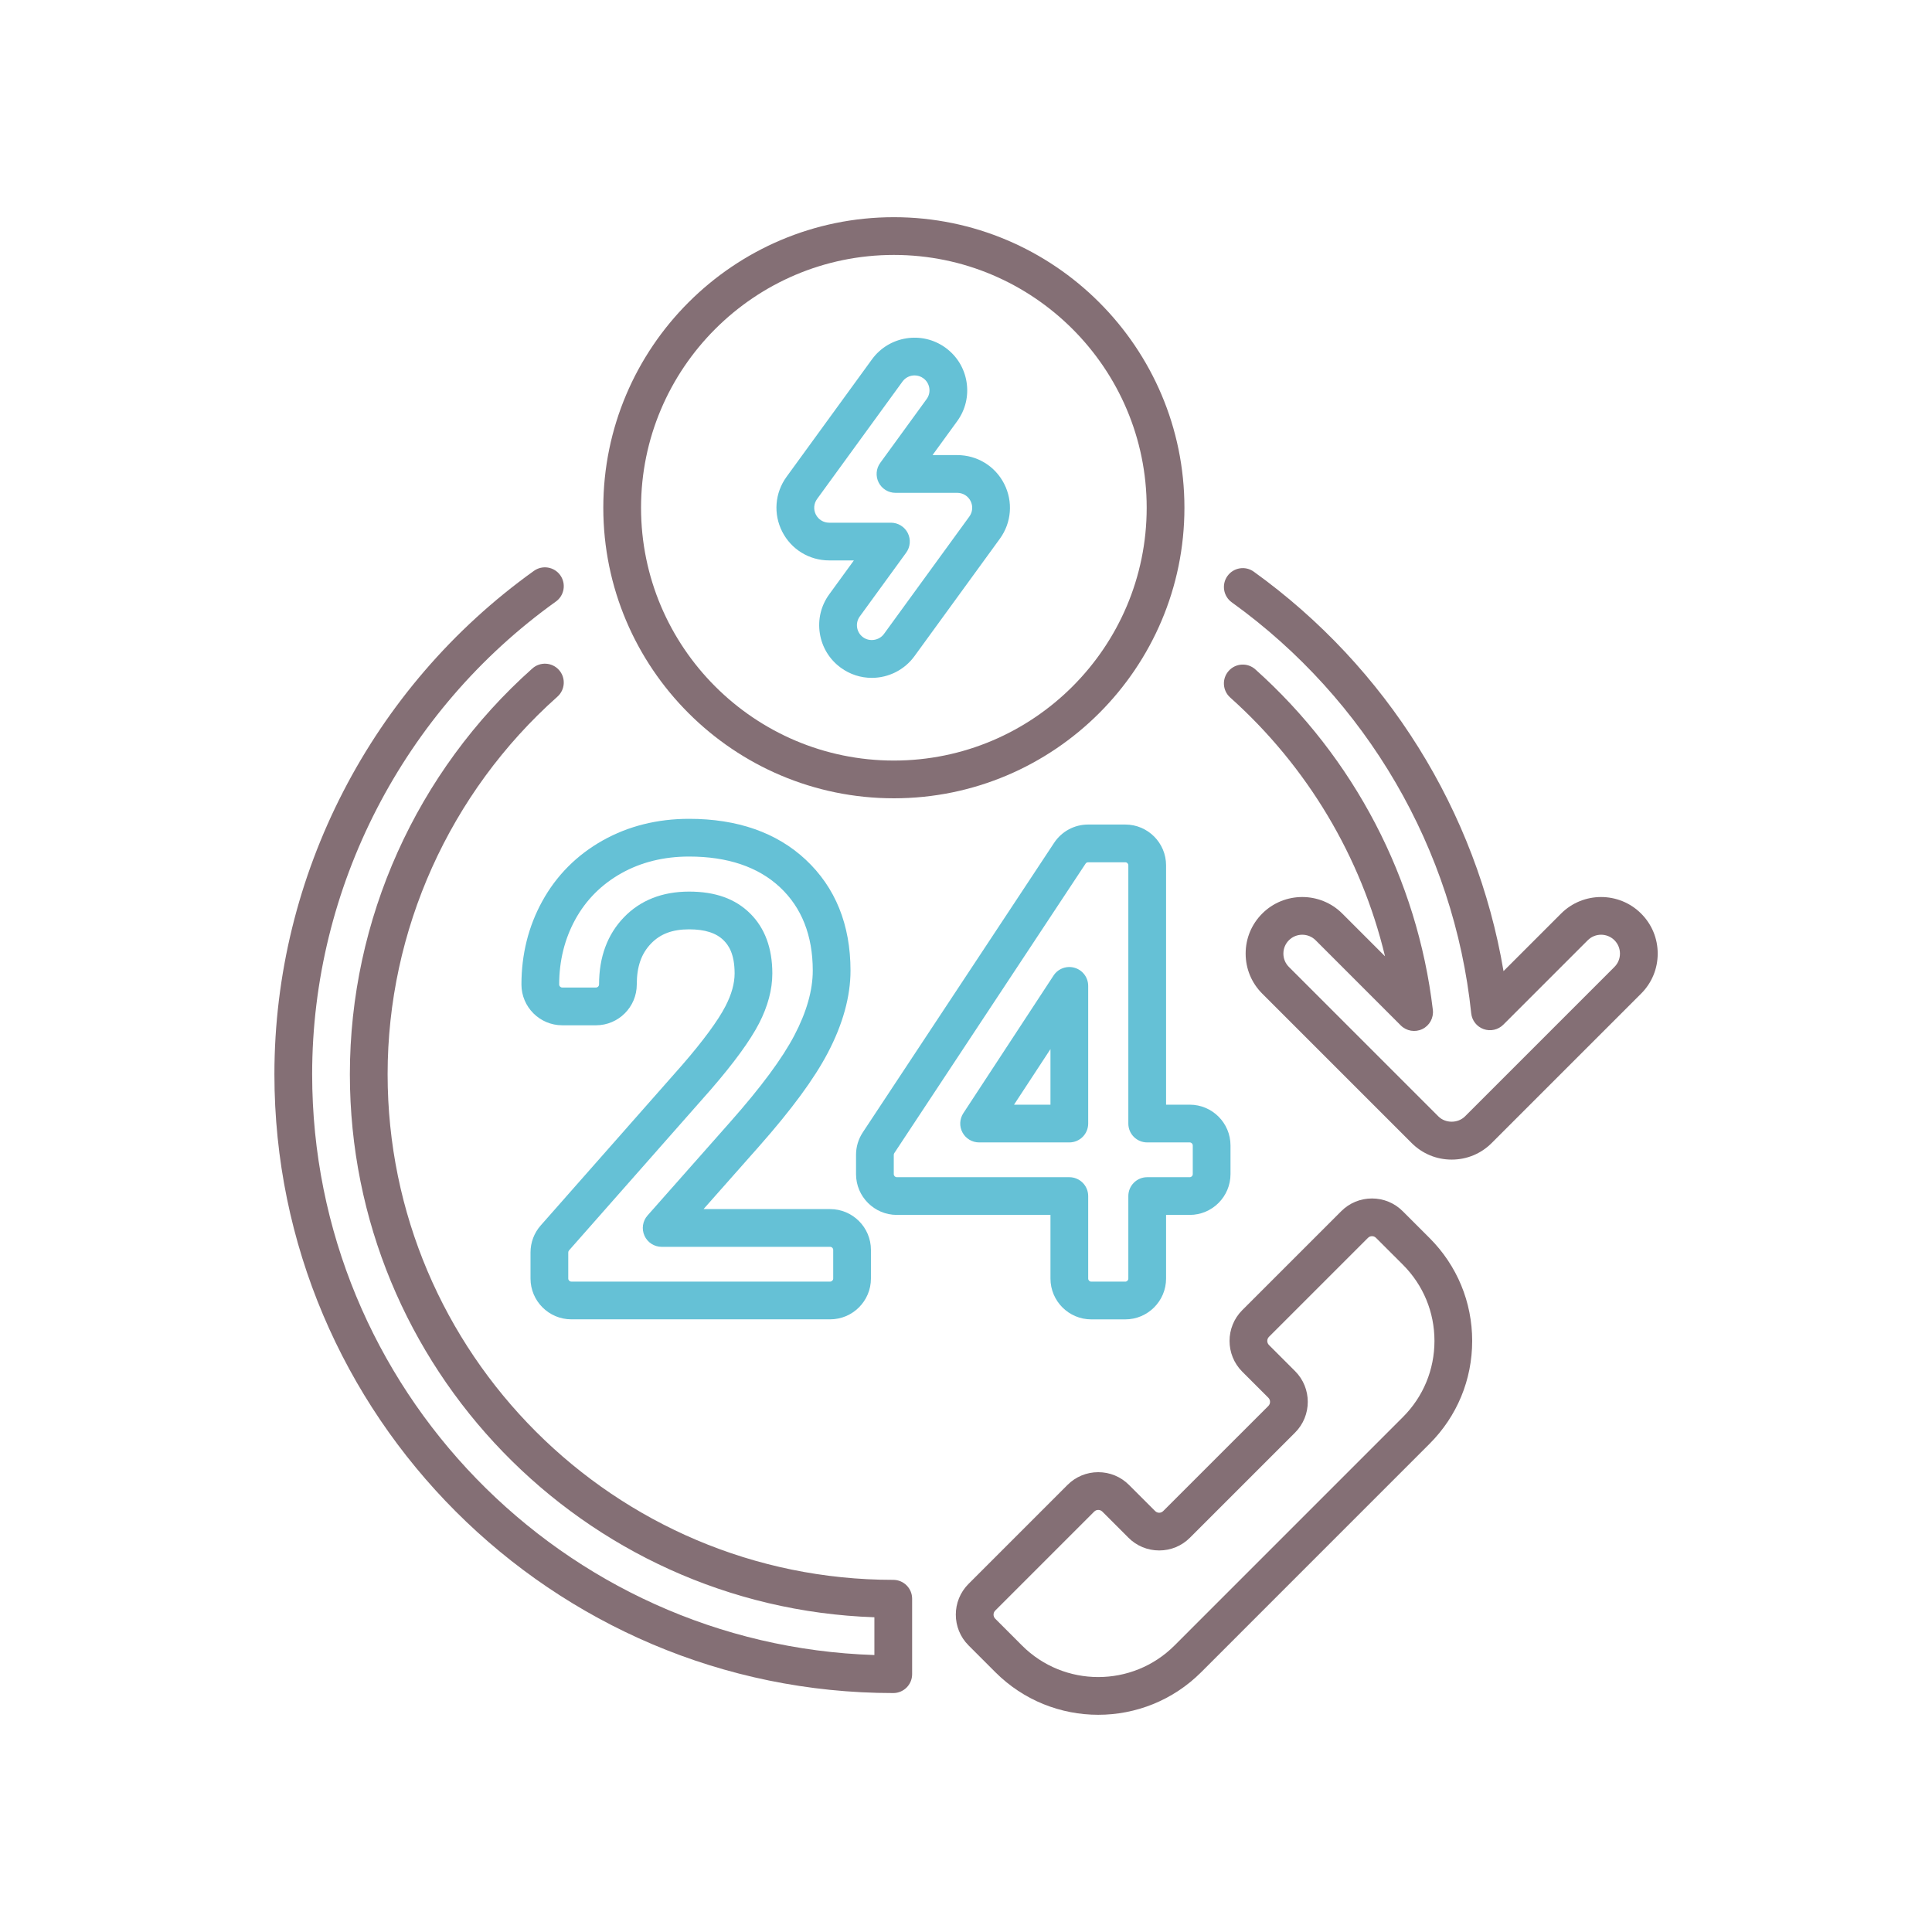
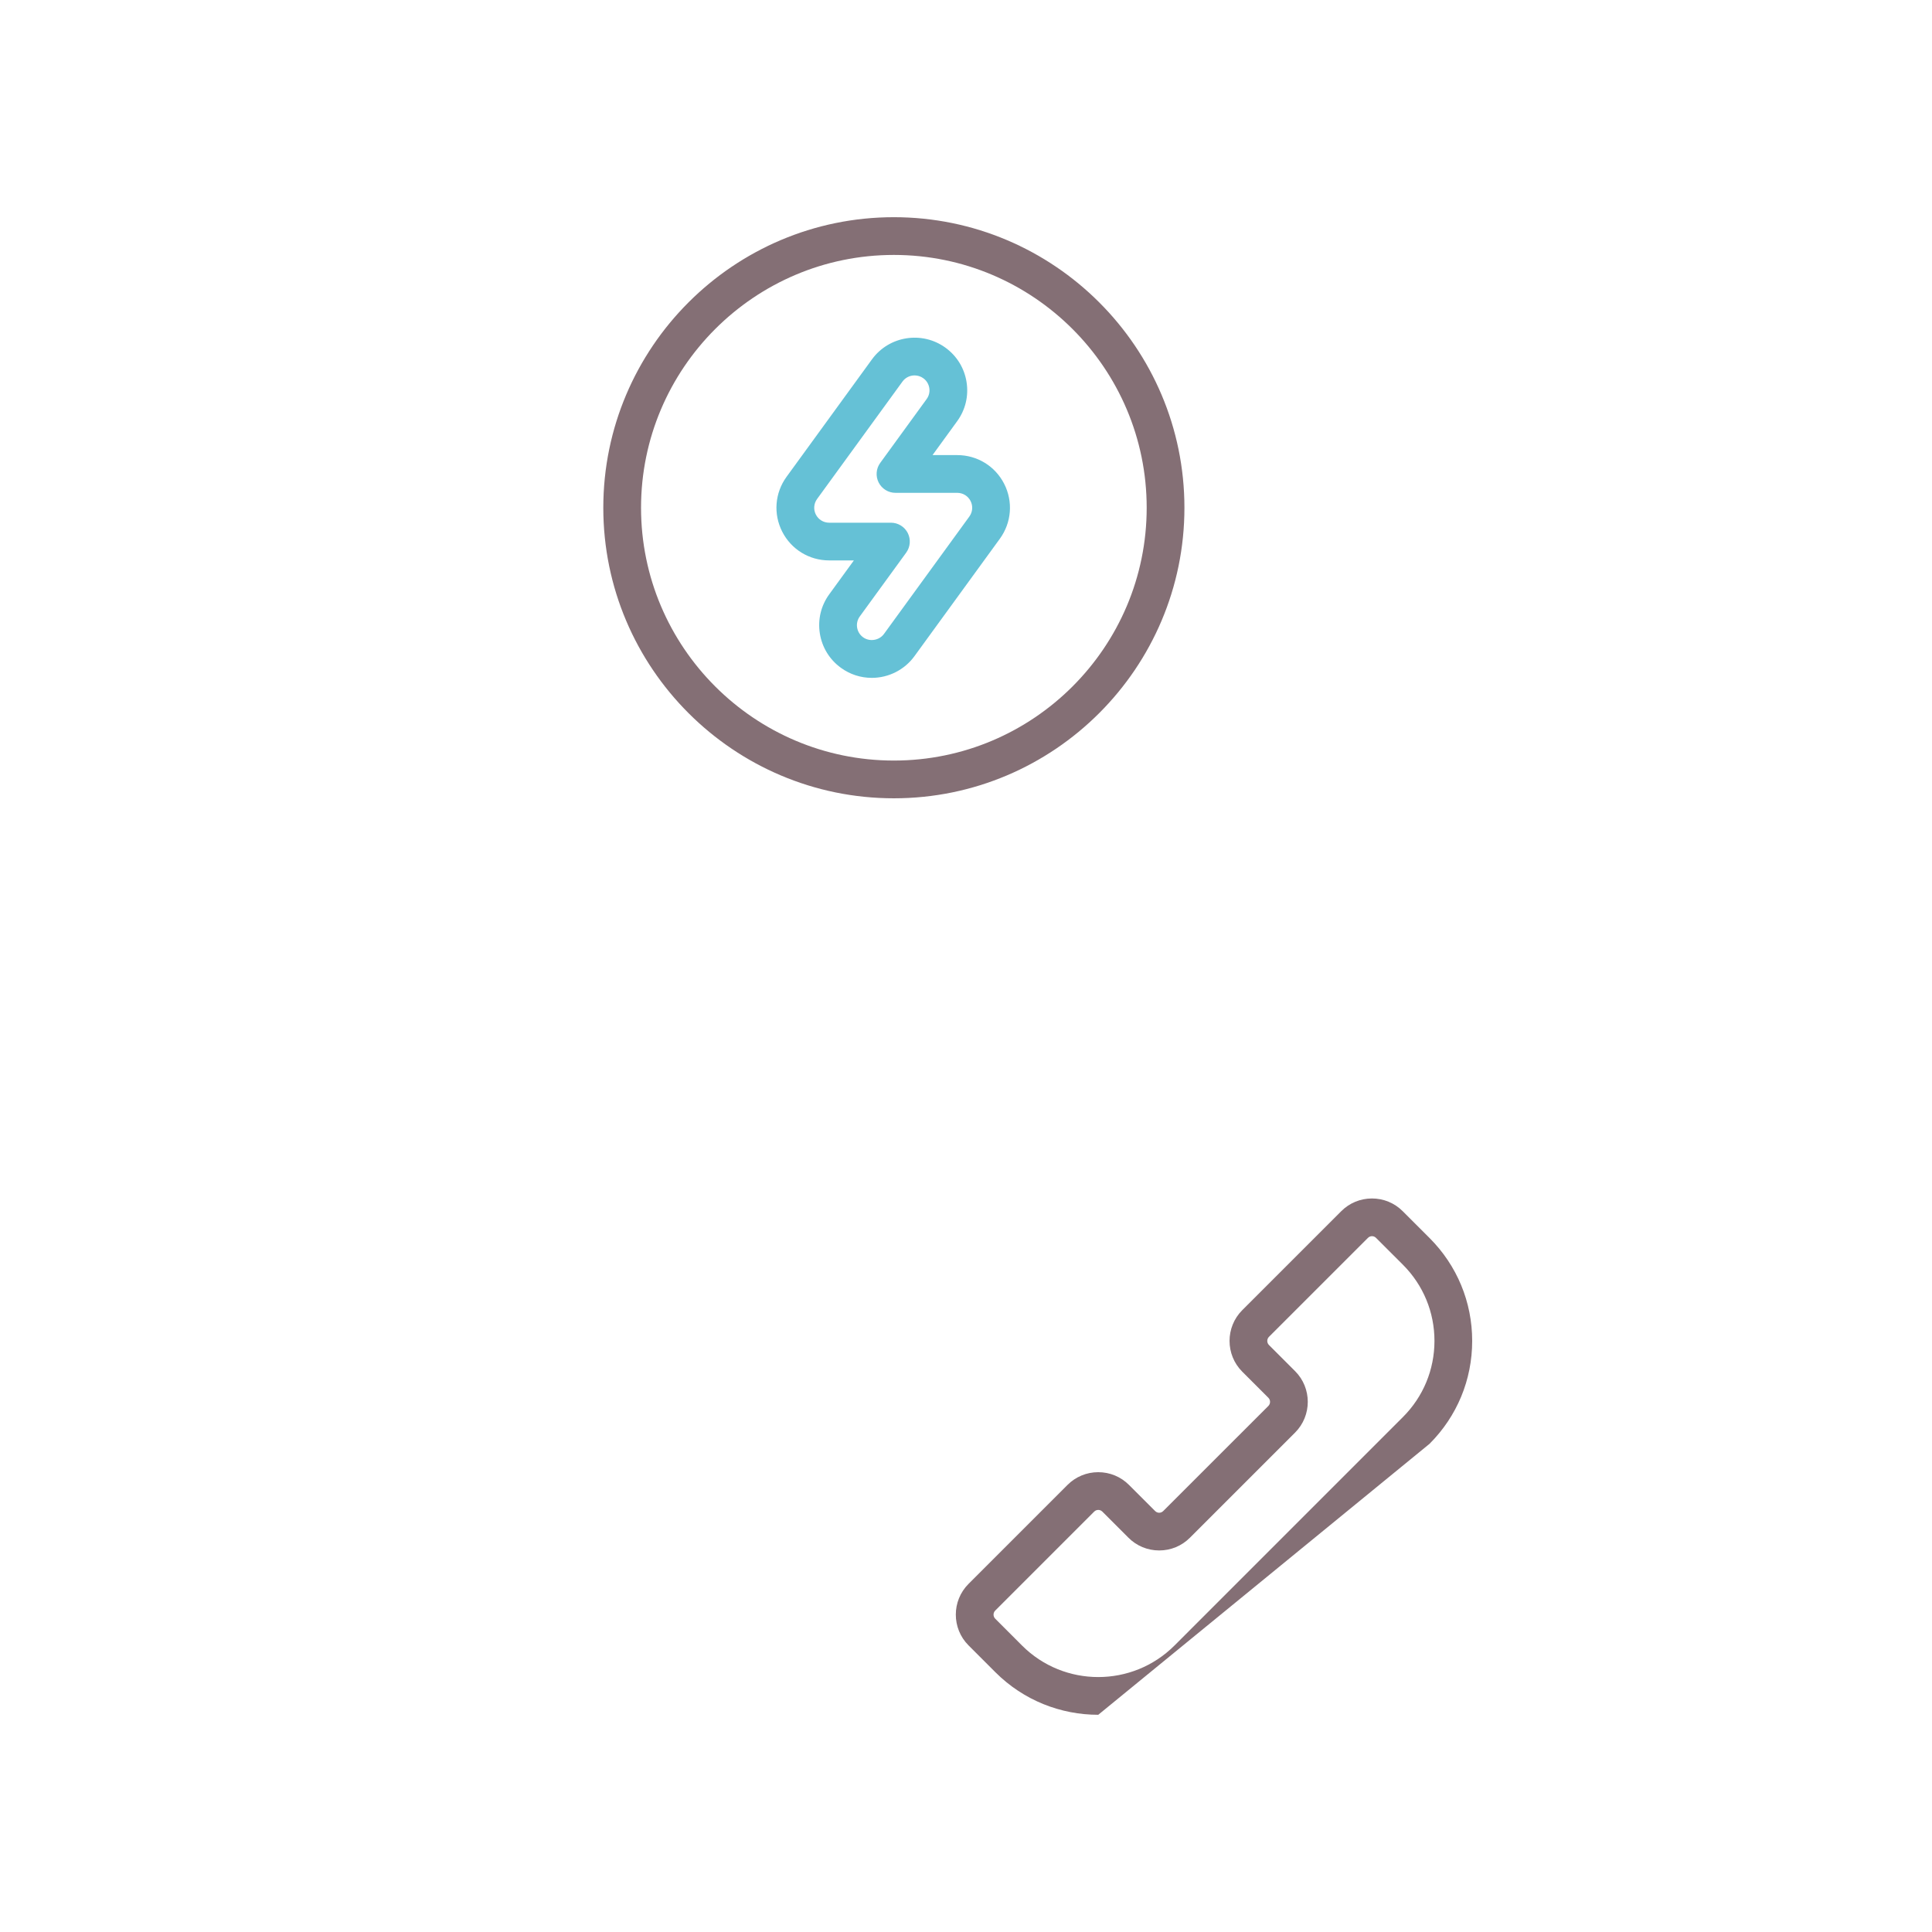
<svg xmlns="http://www.w3.org/2000/svg" width="86" height="86" viewBox="0 0 86 86" fill="none">
-   <path d="M36.953 58.728H25.431C24.43 58.728 23.615 57.913 23.615 56.912V55.75C23.615 55.307 23.776 54.881 24.069 54.549L30.374 47.398C31.298 46.333 31.964 45.428 32.295 44.785C32.564 44.265 32.7 43.776 32.7 43.331C32.7 42.445 32.421 42.066 32.212 41.858C31.881 41.529 31.378 41.368 30.674 41.368C29.934 41.368 29.396 41.569 28.981 42C28.547 42.45 28.345 43.029 28.345 43.823C28.345 44.824 27.531 45.639 26.53 45.639H25.026C24.026 45.639 23.211 44.824 23.211 43.823C23.211 42.484 23.522 41.237 24.137 40.119C24.768 38.971 25.676 38.059 26.835 37.408C27.97 36.772 29.261 36.449 30.674 36.449C32.825 36.449 34.571 37.06 35.861 38.264C37.187 39.502 37.859 41.164 37.859 43.205C37.859 44.356 37.519 45.588 36.849 46.865C36.24 48.026 35.235 49.391 33.778 51.04L31.317 53.821H36.953C37.954 53.821 38.768 54.636 38.768 55.636V56.912C38.769 57.913 37.954 58.728 36.953 58.728ZM30.674 39.688C31.843 39.688 32.734 40.008 33.396 40.666C34.048 41.314 34.379 42.211 34.379 43.331C34.379 44.046 34.18 44.794 33.788 45.555C33.39 46.325 32.667 47.318 31.638 48.504L25.329 55.66C25.308 55.685 25.295 55.717 25.295 55.75V56.912C25.295 56.987 25.356 57.048 25.431 57.048H36.953C37.028 57.048 37.089 56.987 37.089 56.912V55.636C37.089 55.561 37.028 55.501 36.953 55.501H29.453C29.123 55.501 28.823 55.307 28.688 55.006C28.552 54.704 28.605 54.352 28.825 54.104L32.52 49.926C33.886 48.38 34.816 47.124 35.362 46.084C35.904 45.05 36.179 44.081 36.179 43.204C36.179 41.647 35.687 40.398 34.715 39.491C33.746 38.587 32.386 38.128 30.674 38.128C29.553 38.128 28.538 38.378 27.658 38.872C26.776 39.367 26.087 40.058 25.609 40.927C25.133 41.795 24.891 42.769 24.891 43.822C24.891 43.897 24.952 43.958 25.027 43.958H26.53C26.605 43.958 26.666 43.897 26.666 43.822C26.666 42.601 27.038 41.595 27.772 40.834C28.503 40.074 29.48 39.688 30.674 39.688Z" fill="#65C1D6" />
-   <path d="M50.091 58.73H48.575C47.574 58.73 46.76 57.915 46.76 56.914V54.08H39.921C38.92 54.08 38.105 53.266 38.105 52.265V51.405C38.105 51.049 38.209 50.703 38.406 50.405L46.922 37.518C47.259 37.008 47.825 36.703 48.436 36.703H50.091C51.092 36.703 51.906 37.518 51.906 38.519V49.173H52.959C53.96 49.173 54.774 49.987 54.774 50.988V52.264C54.774 53.265 53.96 54.08 52.959 54.08H51.906V56.914C51.906 57.915 51.092 58.73 50.091 58.73ZM48.435 38.383C48.39 38.383 48.347 38.406 48.322 38.445L39.807 51.331C39.793 51.353 39.785 51.379 39.785 51.406V52.265C39.785 52.34 39.846 52.401 39.92 52.401H47.599C48.063 52.401 48.439 52.777 48.439 53.241V56.914C48.439 56.989 48.5 57.05 48.575 57.05H50.091C50.166 57.05 50.226 56.989 50.226 56.914V53.241C50.226 52.777 50.602 52.401 51.066 52.401H52.959C53.033 52.401 53.094 52.34 53.094 52.265V50.989C53.094 50.914 53.033 50.853 52.959 50.853H51.066C50.602 50.853 50.226 50.478 50.226 50.014V38.519C50.226 38.444 50.166 38.383 50.091 38.383H48.435ZM47.599 50.853H43.583C43.275 50.853 42.991 50.684 42.844 50.412C42.697 50.141 42.712 49.811 42.881 49.553L46.897 43.425C47.1 43.114 47.484 42.975 47.84 43.081C48.196 43.187 48.439 43.514 48.439 43.886V50.013C48.439 50.477 48.063 50.853 47.599 50.853ZM45.138 49.173H46.76V46.699L45.138 49.173Z" fill="#65C1D6" />
-   <path d="M62.44 53.915C62.075 53.549 61.588 53.348 61.071 53.348C60.554 53.348 60.068 53.549 59.703 53.915L55.297 58.32C54.543 59.075 54.543 60.303 55.297 61.058L56.46 62.22C56.559 62.32 56.559 62.483 56.46 62.583L51.78 67.261C51.718 67.324 51.648 67.337 51.599 67.337C51.551 67.337 51.48 67.324 51.418 67.261L50.255 66.099C49.89 65.733 49.404 65.532 48.886 65.532C48.37 65.532 47.883 65.734 47.518 66.099L43.113 70.504C42.358 71.259 42.358 72.487 43.113 73.242L44.308 74.437C45.57 75.699 47.229 76.331 48.887 76.331C50.546 76.331 52.204 75.699 53.467 74.437L63.635 64.268C64.858 63.045 65.532 61.419 65.532 59.688C65.532 57.959 64.858 56.333 63.635 55.109L62.44 53.915ZM62.447 63.08L52.279 73.249C50.408 75.119 47.365 75.119 45.495 73.249L44.301 72.054C44.201 71.954 44.201 71.792 44.301 71.692L48.706 67.287C48.768 67.225 48.839 67.212 48.888 67.212C48.936 67.212 49.006 67.225 49.069 67.287L50.231 68.449C50.596 68.815 51.083 69.016 51.6 69.016C52.117 69.016 52.603 68.815 52.968 68.449L57.648 63.77C58.402 63.015 58.402 61.787 57.648 61.033L56.485 59.87C56.386 59.77 56.386 59.608 56.485 59.508L60.891 55.103C60.953 55.04 61.024 55.027 61.072 55.027C61.12 55.027 61.191 55.04 61.253 55.103L62.448 56.297C63.354 57.203 63.853 58.408 63.853 59.689C63.852 60.97 63.353 62.175 62.447 63.08Z" fill="#846F75" />
+   <path d="M62.44 53.915C62.075 53.549 61.588 53.348 61.071 53.348C60.554 53.348 60.068 53.549 59.703 53.915L55.297 58.32C54.543 59.075 54.543 60.303 55.297 61.058L56.46 62.22C56.559 62.32 56.559 62.483 56.46 62.583L51.78 67.261C51.718 67.324 51.648 67.337 51.599 67.337C51.551 67.337 51.48 67.324 51.418 67.261L50.255 66.099C49.89 65.733 49.404 65.532 48.886 65.532C48.37 65.532 47.883 65.734 47.518 66.099L43.113 70.504C42.358 71.259 42.358 72.487 43.113 73.242L44.308 74.437C45.57 75.699 47.229 76.331 48.887 76.331L63.635 64.268C64.858 63.045 65.532 61.419 65.532 59.688C65.532 57.959 64.858 56.333 63.635 55.109L62.44 53.915ZM62.447 63.08L52.279 73.249C50.408 75.119 47.365 75.119 45.495 73.249L44.301 72.054C44.201 71.954 44.201 71.792 44.301 71.692L48.706 67.287C48.768 67.225 48.839 67.212 48.888 67.212C48.936 67.212 49.006 67.225 49.069 67.287L50.231 68.449C50.596 68.815 51.083 69.016 51.6 69.016C52.117 69.016 52.603 68.815 52.968 68.449L57.648 63.77C58.402 63.015 58.402 61.787 57.648 61.033L56.485 59.87C56.386 59.77 56.386 59.608 56.485 59.508L60.891 55.103C60.953 55.04 61.024 55.027 61.072 55.027C61.12 55.027 61.191 55.04 61.253 55.103L62.448 56.297C63.354 57.203 63.853 58.408 63.853 59.689C63.852 60.97 63.353 62.175 62.447 63.08Z" fill="#846F75" />
  <path d="M39.789 35.535C46.921 35.535 52.723 29.733 52.723 22.602C52.723 15.47 46.921 9.668 39.789 9.668C32.657 9.668 26.855 15.47 26.855 22.602C26.855 29.733 32.657 35.535 39.789 35.535ZM39.789 11.348C45.995 11.348 51.043 16.396 51.043 22.602C51.043 28.807 45.995 33.855 39.789 33.855C33.584 33.855 28.535 28.807 28.535 22.602C28.535 16.396 33.583 11.348 39.789 11.348Z" fill="#846F75" />
-   <path d="M39.762 70.325C27.351 70.325 17.254 60.228 17.254 47.817C17.254 41.413 20.01 35.288 24.814 31.01C25.16 30.701 25.191 30.171 24.883 29.824C24.575 29.478 24.044 29.447 23.697 29.756C18.535 34.352 15.574 40.935 15.574 47.818C15.574 60.874 25.972 71.547 38.922 71.99V73.671C25.046 73.226 13.895 61.8 13.895 47.818C13.895 39.506 17.951 31.64 24.744 26.777C25.122 26.507 25.208 25.982 24.939 25.605C24.669 25.228 24.144 25.141 23.767 25.411C16.533 30.589 12.215 38.965 12.215 47.818C12.215 63.007 24.572 75.364 39.762 75.364C40.226 75.364 40.602 74.988 40.602 74.525V71.165C40.602 70.701 40.226 70.325 39.762 70.325Z" fill="#846F75" />
-   <path d="M73.052 40.666C72.07 39.685 70.471 39.684 69.489 40.666L66.927 43.228C65.725 36.123 61.739 29.713 55.811 25.448C55.435 25.176 54.91 25.262 54.639 25.639C54.368 26.015 54.454 26.54 54.83 26.811C60.84 31.135 64.725 37.803 65.489 45.106C65.522 45.428 65.738 45.702 66.043 45.81C66.348 45.918 66.689 45.841 66.918 45.612L70.676 41.854C71.004 41.526 71.537 41.526 71.864 41.853C72.023 42.012 72.11 42.223 72.11 42.448C72.11 42.672 72.023 42.883 71.864 43.042L65.213 49.693C64.895 50.01 64.342 50.01 64.025 49.693L57.374 43.042C57.215 42.883 57.128 42.672 57.128 42.448C57.128 42.223 57.215 42.012 57.373 41.854C57.701 41.526 58.234 41.527 58.562 41.853L62.353 45.645C62.606 45.898 62.992 45.963 63.314 45.807C63.636 45.651 63.823 45.308 63.781 44.952C63.09 39.122 60.284 33.739 55.88 29.797C55.535 29.487 55.004 29.517 54.695 29.862C54.385 30.207 54.414 30.738 54.76 31.048C58.2 34.127 60.591 38.149 61.652 42.568L59.749 40.665C58.767 39.684 57.168 39.684 56.186 40.666C55.71 41.142 55.448 41.774 55.448 42.447C55.448 43.12 55.71 43.753 56.186 44.229L62.837 50.88C63.313 51.356 63.946 51.618 64.619 51.618C65.292 51.618 65.925 51.356 66.4 50.88L73.052 44.229C73.528 43.753 73.79 43.12 73.79 42.447C73.79 41.774 73.528 41.142 73.052 40.666Z" fill="#846F75" />
  <path d="M38.808 30.174C38.31 30.174 37.834 30.019 37.43 29.725C36.924 29.357 36.592 28.814 36.494 28.196C36.396 27.577 36.545 26.958 36.914 26.452L38.009 24.946H36.908C36.022 24.946 35.222 24.456 34.819 23.666C34.417 22.876 34.491 21.94 35.013 21.223L38.815 15.995C39.575 14.951 41.044 14.719 42.089 15.479C42.595 15.847 42.928 16.39 43.025 17.008C43.123 17.627 42.974 18.246 42.605 18.752L41.51 20.258H42.611C43.497 20.258 44.298 20.748 44.7 21.538C45.102 22.328 45.028 23.264 44.507 23.981L40.705 29.209C40.266 29.814 39.556 30.174 38.808 30.174ZM40.711 16.711C40.506 16.711 40.303 16.805 40.173 16.984L36.371 22.212C36.223 22.415 36.203 22.68 36.316 22.904C36.43 23.128 36.657 23.267 36.908 23.267H39.658C39.974 23.267 40.263 23.444 40.407 23.725C40.55 24.007 40.523 24.345 40.338 24.6L38.272 27.44C38.168 27.584 38.125 27.759 38.153 27.934C38.181 28.109 38.275 28.263 38.419 28.367C38.71 28.58 39.138 28.508 39.347 28.221L43.149 22.993C43.297 22.79 43.317 22.525 43.203 22.301C43.09 22.077 42.862 21.938 42.611 21.938H39.861C39.546 21.938 39.257 21.761 39.113 21.48C38.97 21.198 38.996 20.86 39.182 20.605L41.247 17.765C41.352 17.622 41.394 17.446 41.366 17.271C41.338 17.096 41.245 16.942 41.101 16.838C40.984 16.752 40.846 16.711 40.711 16.711Z" fill="#65C1D6" />
</svg>